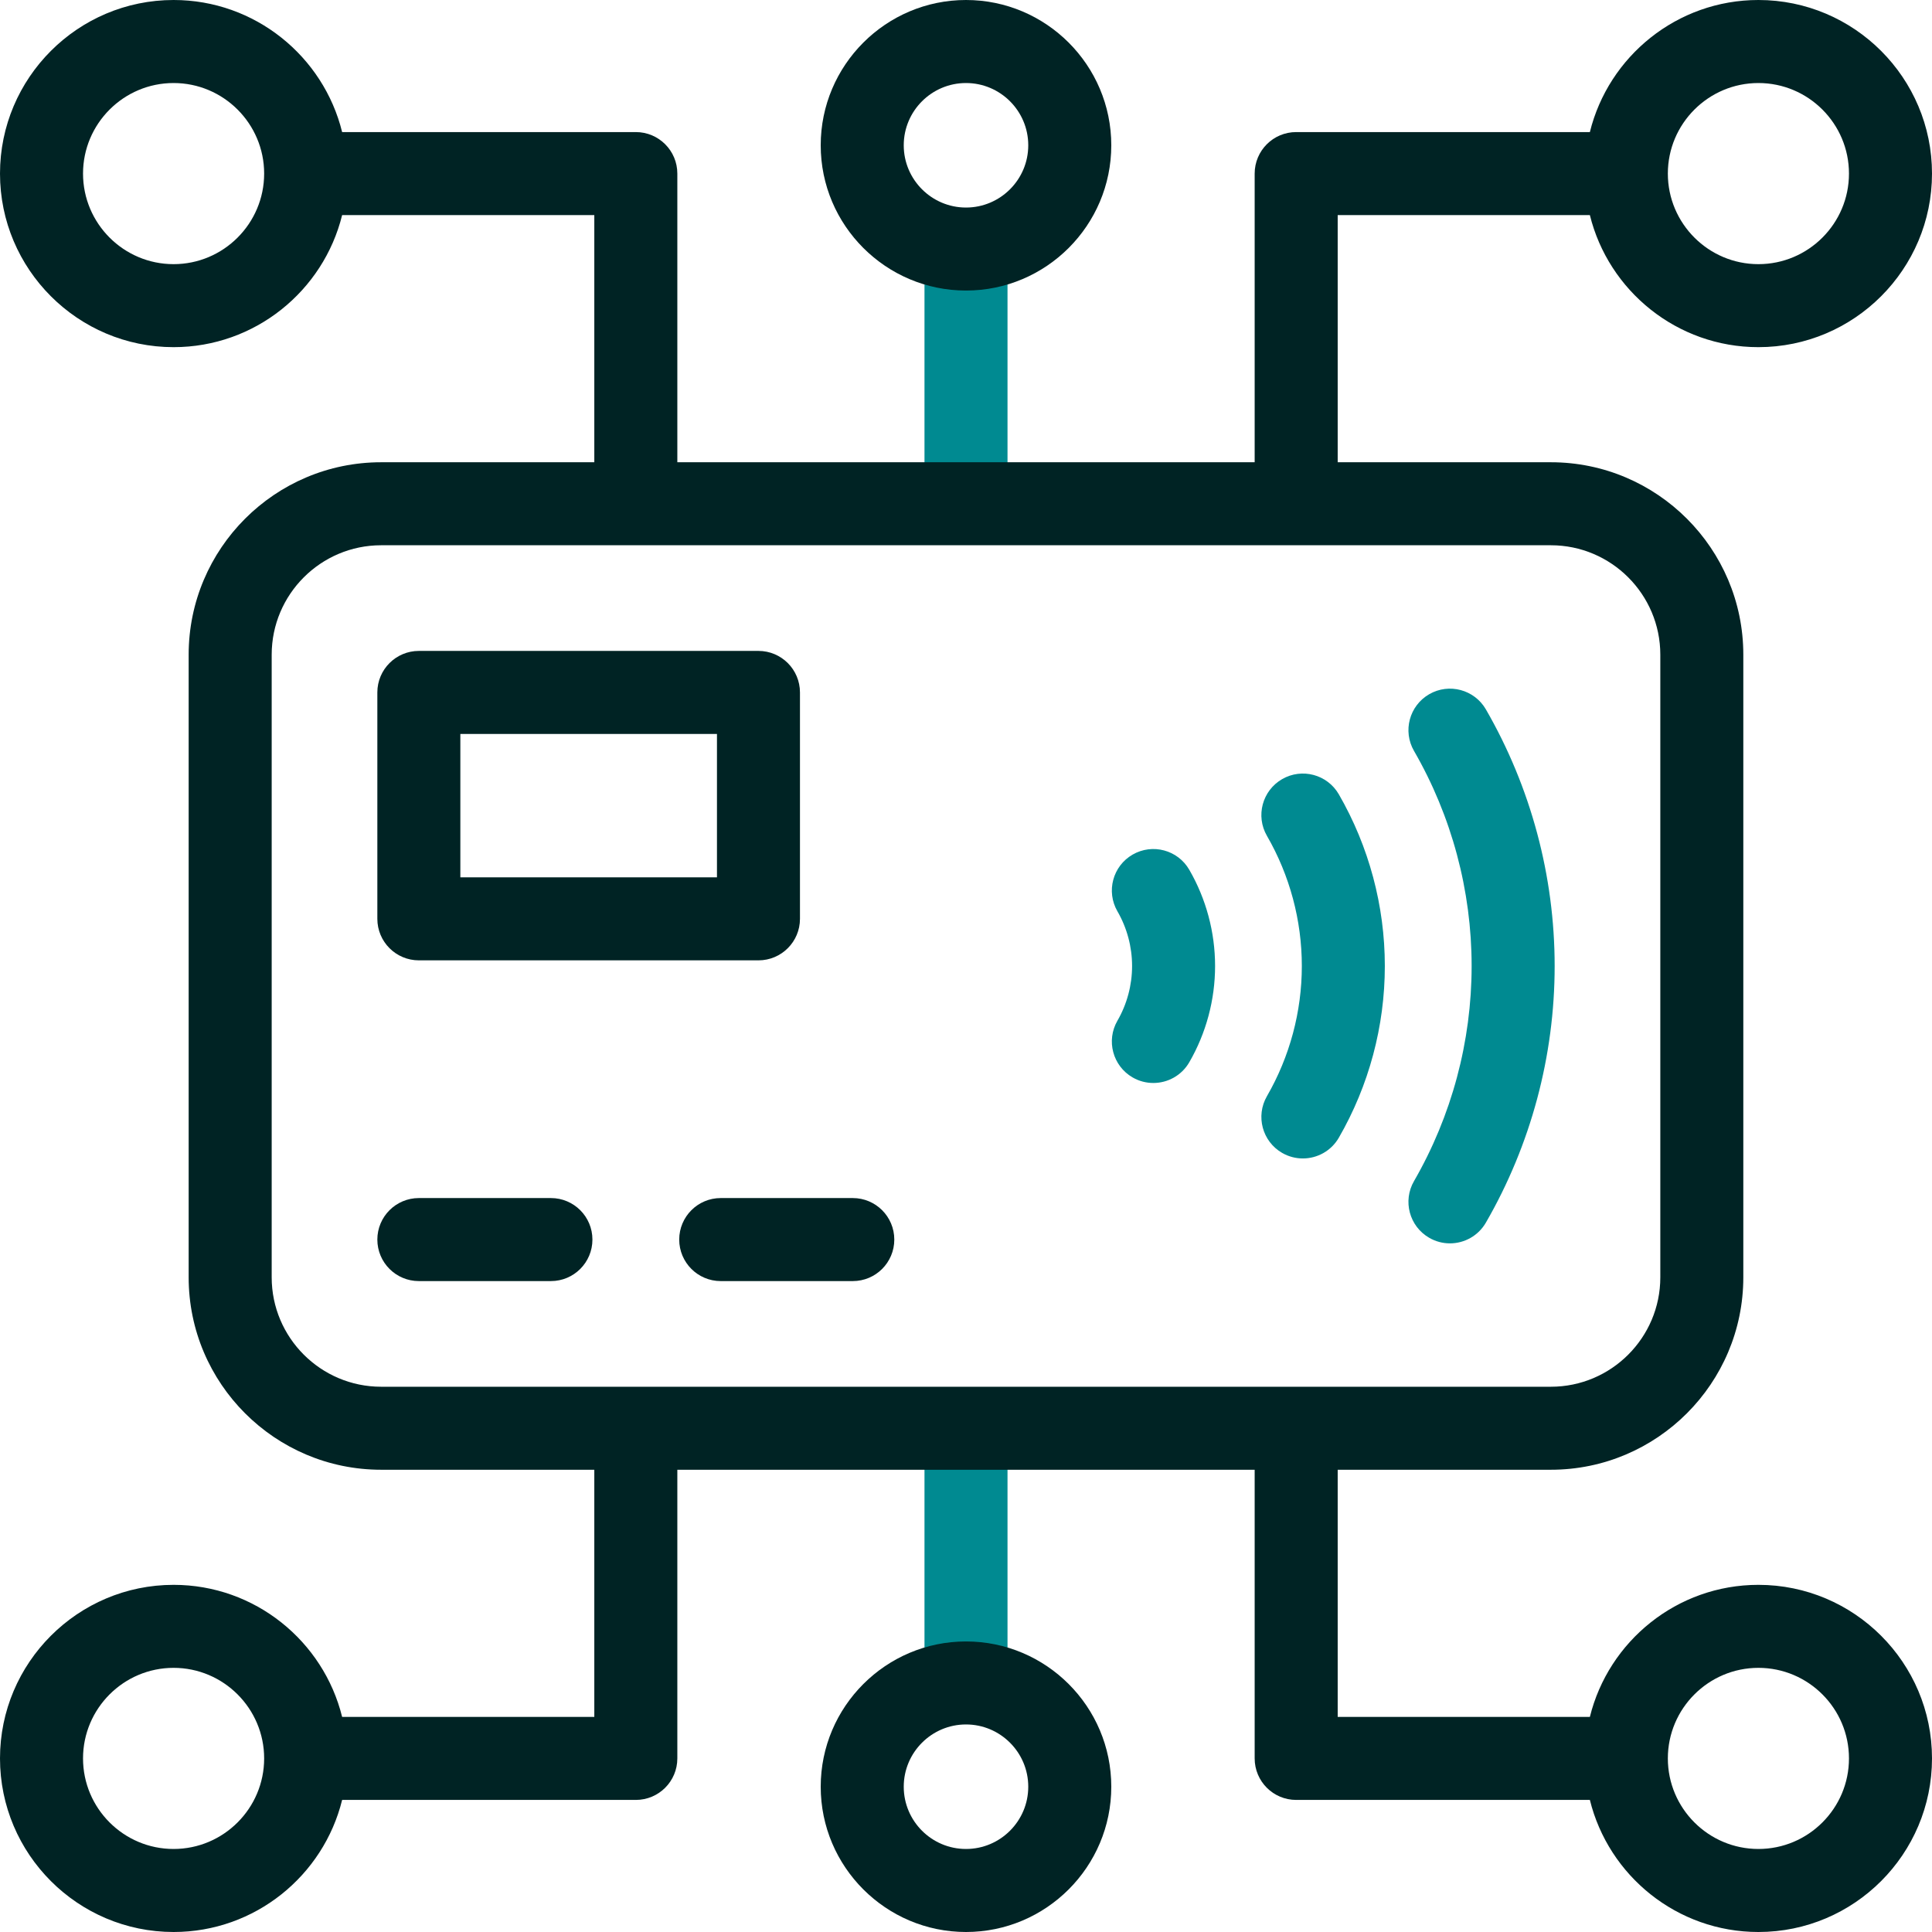
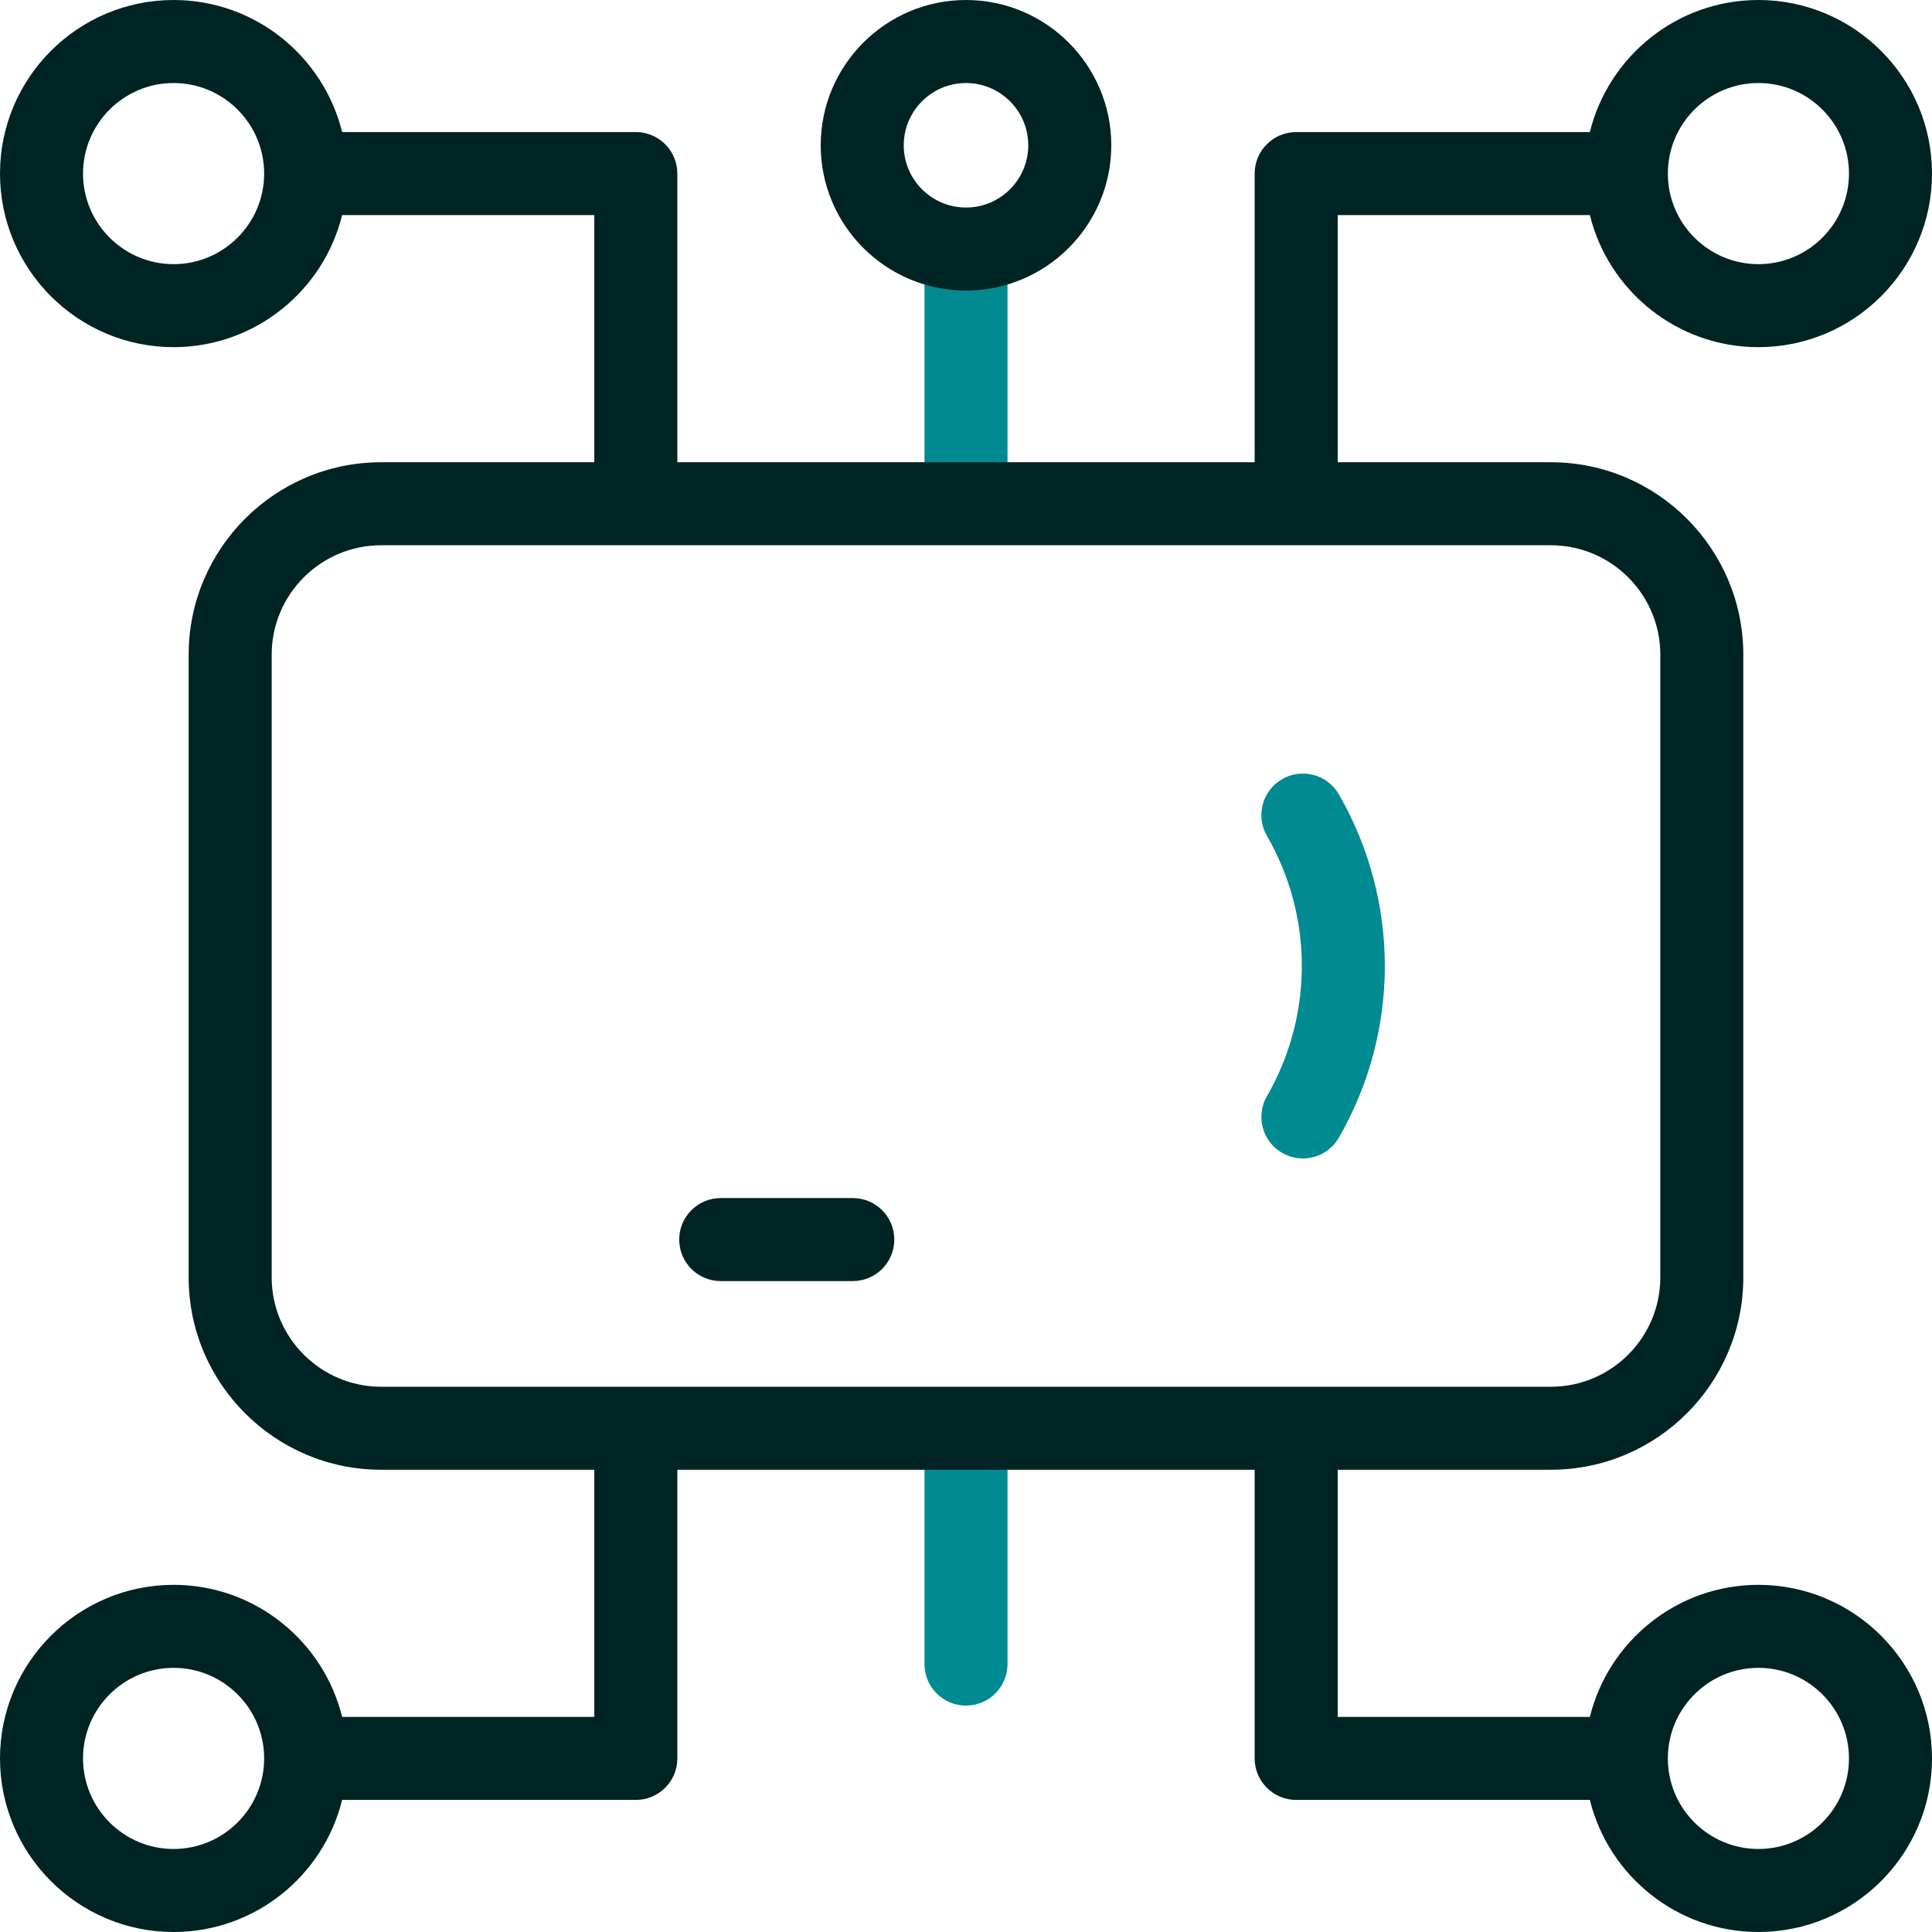
<svg xmlns="http://www.w3.org/2000/svg" width="80" height="80" viewBox="0 0 80 80" fill="none">
  <g clip-path="url(#clip0_19380_4007)">
    <path d="M40 70.625C39.051 70.625 38.281 69.856 38.281 68.906V59.922C38.281 58.973 39.051 58.203 40 58.203C40.949 58.203 41.719 58.973 41.719 59.922V68.906C41.719 69.856 40.949 70.625 40 70.625ZM40 21.797C39.051 21.797 38.281 21.027 38.281 20.078V11.094C38.281 10.145 39.051 9.375 40 9.375C40.949 9.375 41.719 10.145 41.719 11.094V20.078C41.719 21.027 40.949 21.797 40 21.797Z" fill="#008A91" />
    <path d="M53.948 47.969C53.656 47.969 53.361 47.895 53.09 47.739C52.268 47.264 51.987 46.213 52.461 45.391C53.406 43.754 53.906 41.891 53.906 40C53.906 38.11 53.406 36.246 52.461 34.61C51.986 33.788 52.268 32.737 53.09 32.262C53.912 31.787 54.963 32.069 55.438 32.891C56.684 35.049 57.343 37.508 57.343 40C57.343 42.493 56.684 44.952 55.438 47.11C55.12 47.661 54.542 47.969 53.948 47.969Z" fill="#008A91" />
-     <path d="M47.756 44.844C47.465 44.844 47.169 44.77 46.899 44.614C46.077 44.139 45.795 43.088 46.27 42.266C46.667 41.578 46.877 40.794 46.877 40C46.877 39.206 46.667 38.423 46.27 37.735C45.795 36.912 46.077 35.861 46.899 35.387C47.721 34.912 48.772 35.194 49.246 36.016C49.945 37.226 50.314 38.603 50.314 40C50.314 41.397 49.945 42.775 49.246 43.985C48.928 44.536 48.35 44.844 47.756 44.844Z" fill="#008A91" />
-     <path d="M60.038 51.485C59.746 51.485 59.451 51.411 59.18 51.254C58.358 50.78 58.076 49.728 58.551 48.907C60.112 46.202 60.937 43.123 60.937 40C60.937 36.878 60.112 33.798 58.551 31.094C58.076 30.272 58.358 29.221 59.18 28.746C60.002 28.271 61.053 28.554 61.528 29.375C63.39 32.601 64.375 36.275 64.375 40C64.375 43.725 63.39 47.399 61.528 50.625C61.209 51.177 60.632 51.485 60.038 51.485Z" fill="#008A91" />
-     <path d="M17.344 39.766H31.406C32.355 39.766 33.125 38.996 33.125 38.047V28.672C33.125 27.723 32.355 26.953 31.406 26.953H17.344C16.395 26.953 15.625 27.723 15.625 28.672V38.047C15.625 38.996 16.395 39.766 17.344 39.766ZM19.062 30.391H29.688V36.328H19.062V30.391Z" fill="#002324" />
    <path d="M40 12.031C43.317 12.031 46.016 9.333 46.016 6.016C46.016 2.699 43.317 0 40 0C36.683 0 33.984 2.699 33.984 6.016C33.984 9.333 36.683 12.031 40 12.031ZM40 3.438C41.422 3.438 42.578 4.594 42.578 6.016C42.578 7.437 41.422 8.594 40 8.594C38.578 8.594 37.422 7.437 37.422 6.016C37.422 4.594 38.578 3.438 40 3.438Z" fill="#002324" />
-     <path d="M40 67.969C36.683 67.969 33.984 70.667 33.984 73.984C33.984 77.301 36.683 80 40 80C43.317 80 46.016 77.301 46.016 73.984C46.016 70.667 43.317 67.969 40 67.969ZM40 76.562C38.578 76.562 37.422 75.406 37.422 73.984C37.422 72.563 38.578 71.406 40 71.406C41.422 71.406 42.578 72.563 42.578 73.984C42.578 75.406 41.422 76.562 40 76.562Z" fill="#002324" />
    <path d="M72.812 65.625C69.442 65.625 66.605 67.958 65.833 71.094H55.391V60.859H64.219C68.612 60.859 72.187 57.285 72.187 52.891V27.109C72.187 22.715 68.612 19.141 64.219 19.141H55.391V8.906H65.833C66.605 12.042 69.442 14.375 72.812 14.375C76.776 14.375 80 11.151 80 7.188C80 3.224 76.776 0 72.812 0C69.442 0 66.605 2.333 65.833 5.469H53.672C52.723 5.469 51.953 6.238 51.953 7.188V19.141H28.047V7.188C28.047 6.238 27.277 5.469 26.328 5.469H14.167C13.395 2.333 10.558 0 7.188 0C3.224 0 0 3.224 0 7.188C0 11.151 3.224 14.375 7.188 14.375C10.558 14.375 13.395 12.042 14.167 8.906H24.609V19.141H15.781C11.387 19.141 7.812 22.715 7.812 27.109V52.891C7.812 57.285 11.387 60.859 15.781 60.859H24.609V71.094H14.167C13.395 67.958 10.558 65.625 7.188 65.625C3.224 65.625 0 68.849 0 72.812C0 76.776 3.224 80 7.188 80C10.558 80 13.395 77.667 14.167 74.531H26.328C27.277 74.531 28.047 73.762 28.047 72.812V60.859H51.953V72.812C51.953 73.762 52.723 74.531 53.672 74.531H65.833C66.605 77.667 69.442 80 72.812 80C76.776 80 80 76.776 80 72.812C80 68.849 76.776 65.625 72.812 65.625ZM72.812 3.438C74.88 3.438 76.562 5.12 76.562 7.188C76.562 9.255 74.88 10.938 72.812 10.938C70.745 10.938 69.062 9.255 69.062 7.188C69.062 5.12 70.745 3.438 72.812 3.438ZM7.188 10.938C5.12 10.938 3.438 9.255 3.438 7.188C3.438 5.12 5.12 3.438 7.188 3.438C9.255 3.438 10.938 5.12 10.938 7.188C10.938 9.255 9.255 10.938 7.188 10.938ZM7.188 76.562C5.12 76.562 3.438 74.88 3.438 72.812C3.438 70.745 5.12 69.062 7.188 69.062C9.255 69.062 10.938 70.745 10.938 72.812C10.938 74.88 9.255 76.562 7.188 76.562ZM11.25 52.891V27.109C11.25 24.611 13.283 22.578 15.781 22.578H64.219C66.717 22.578 68.75 24.611 68.75 27.109V52.891C68.75 55.389 66.717 57.422 64.219 57.422H15.781C13.283 57.422 11.25 55.389 11.25 52.891ZM72.812 76.562C70.745 76.562 69.062 74.88 69.062 72.812C69.062 70.745 70.745 69.062 72.812 69.062C74.88 69.062 76.562 70.745 76.562 72.812C76.562 74.88 74.88 76.562 72.812 76.562Z" fill="#002324" />
-     <path d="M22.812 49.609H17.344C16.395 49.609 15.625 50.379 15.625 51.328C15.625 52.277 16.395 53.047 17.344 53.047H22.812C23.762 53.047 24.531 52.277 24.531 51.328C24.531 50.379 23.762 49.609 22.812 49.609Z" fill="#002324" />
    <path d="M35.312 49.609H29.844C28.895 49.609 28.125 50.379 28.125 51.328C28.125 52.277 28.895 53.047 29.844 53.047H35.312C36.262 53.047 37.031 52.277 37.031 51.328C37.031 50.379 36.262 49.609 35.312 49.609Z" fill="#002324" />
  </g>
  <defs>
    <clipPath id="clip0_19380_4007">
      <rect width="80" height="80" fill="white" />
    </clipPath>
  </defs>
</svg>